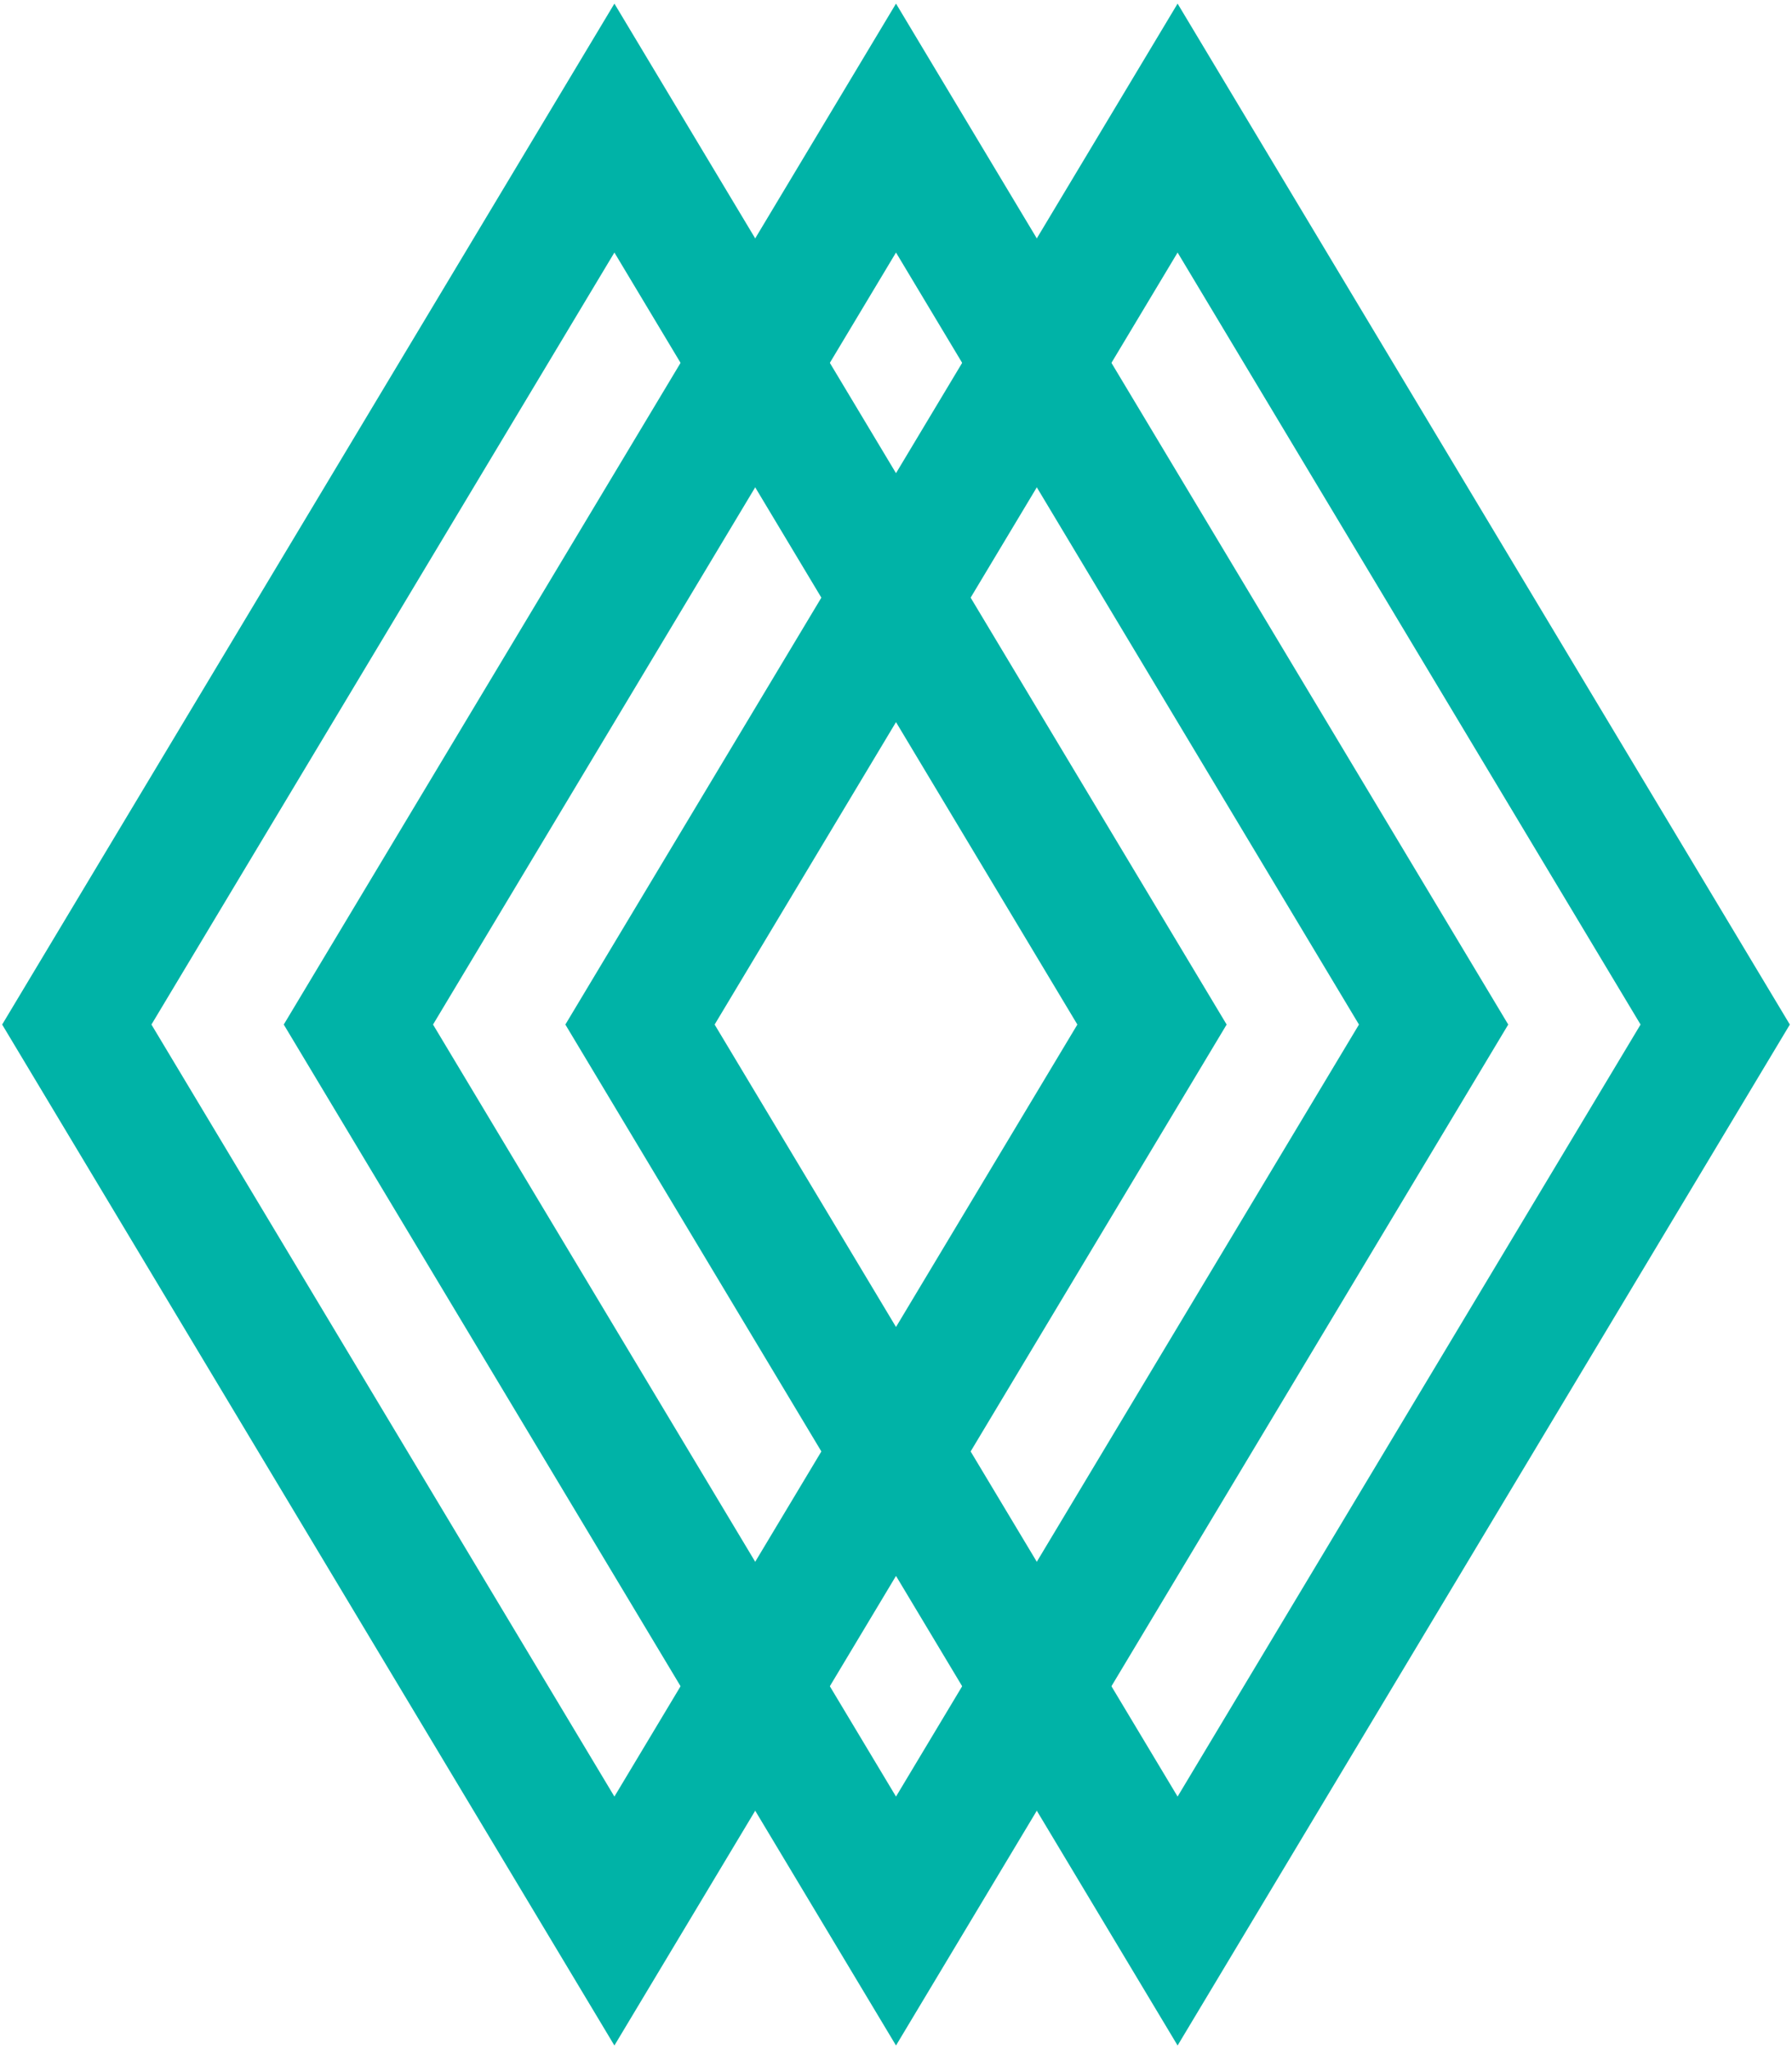
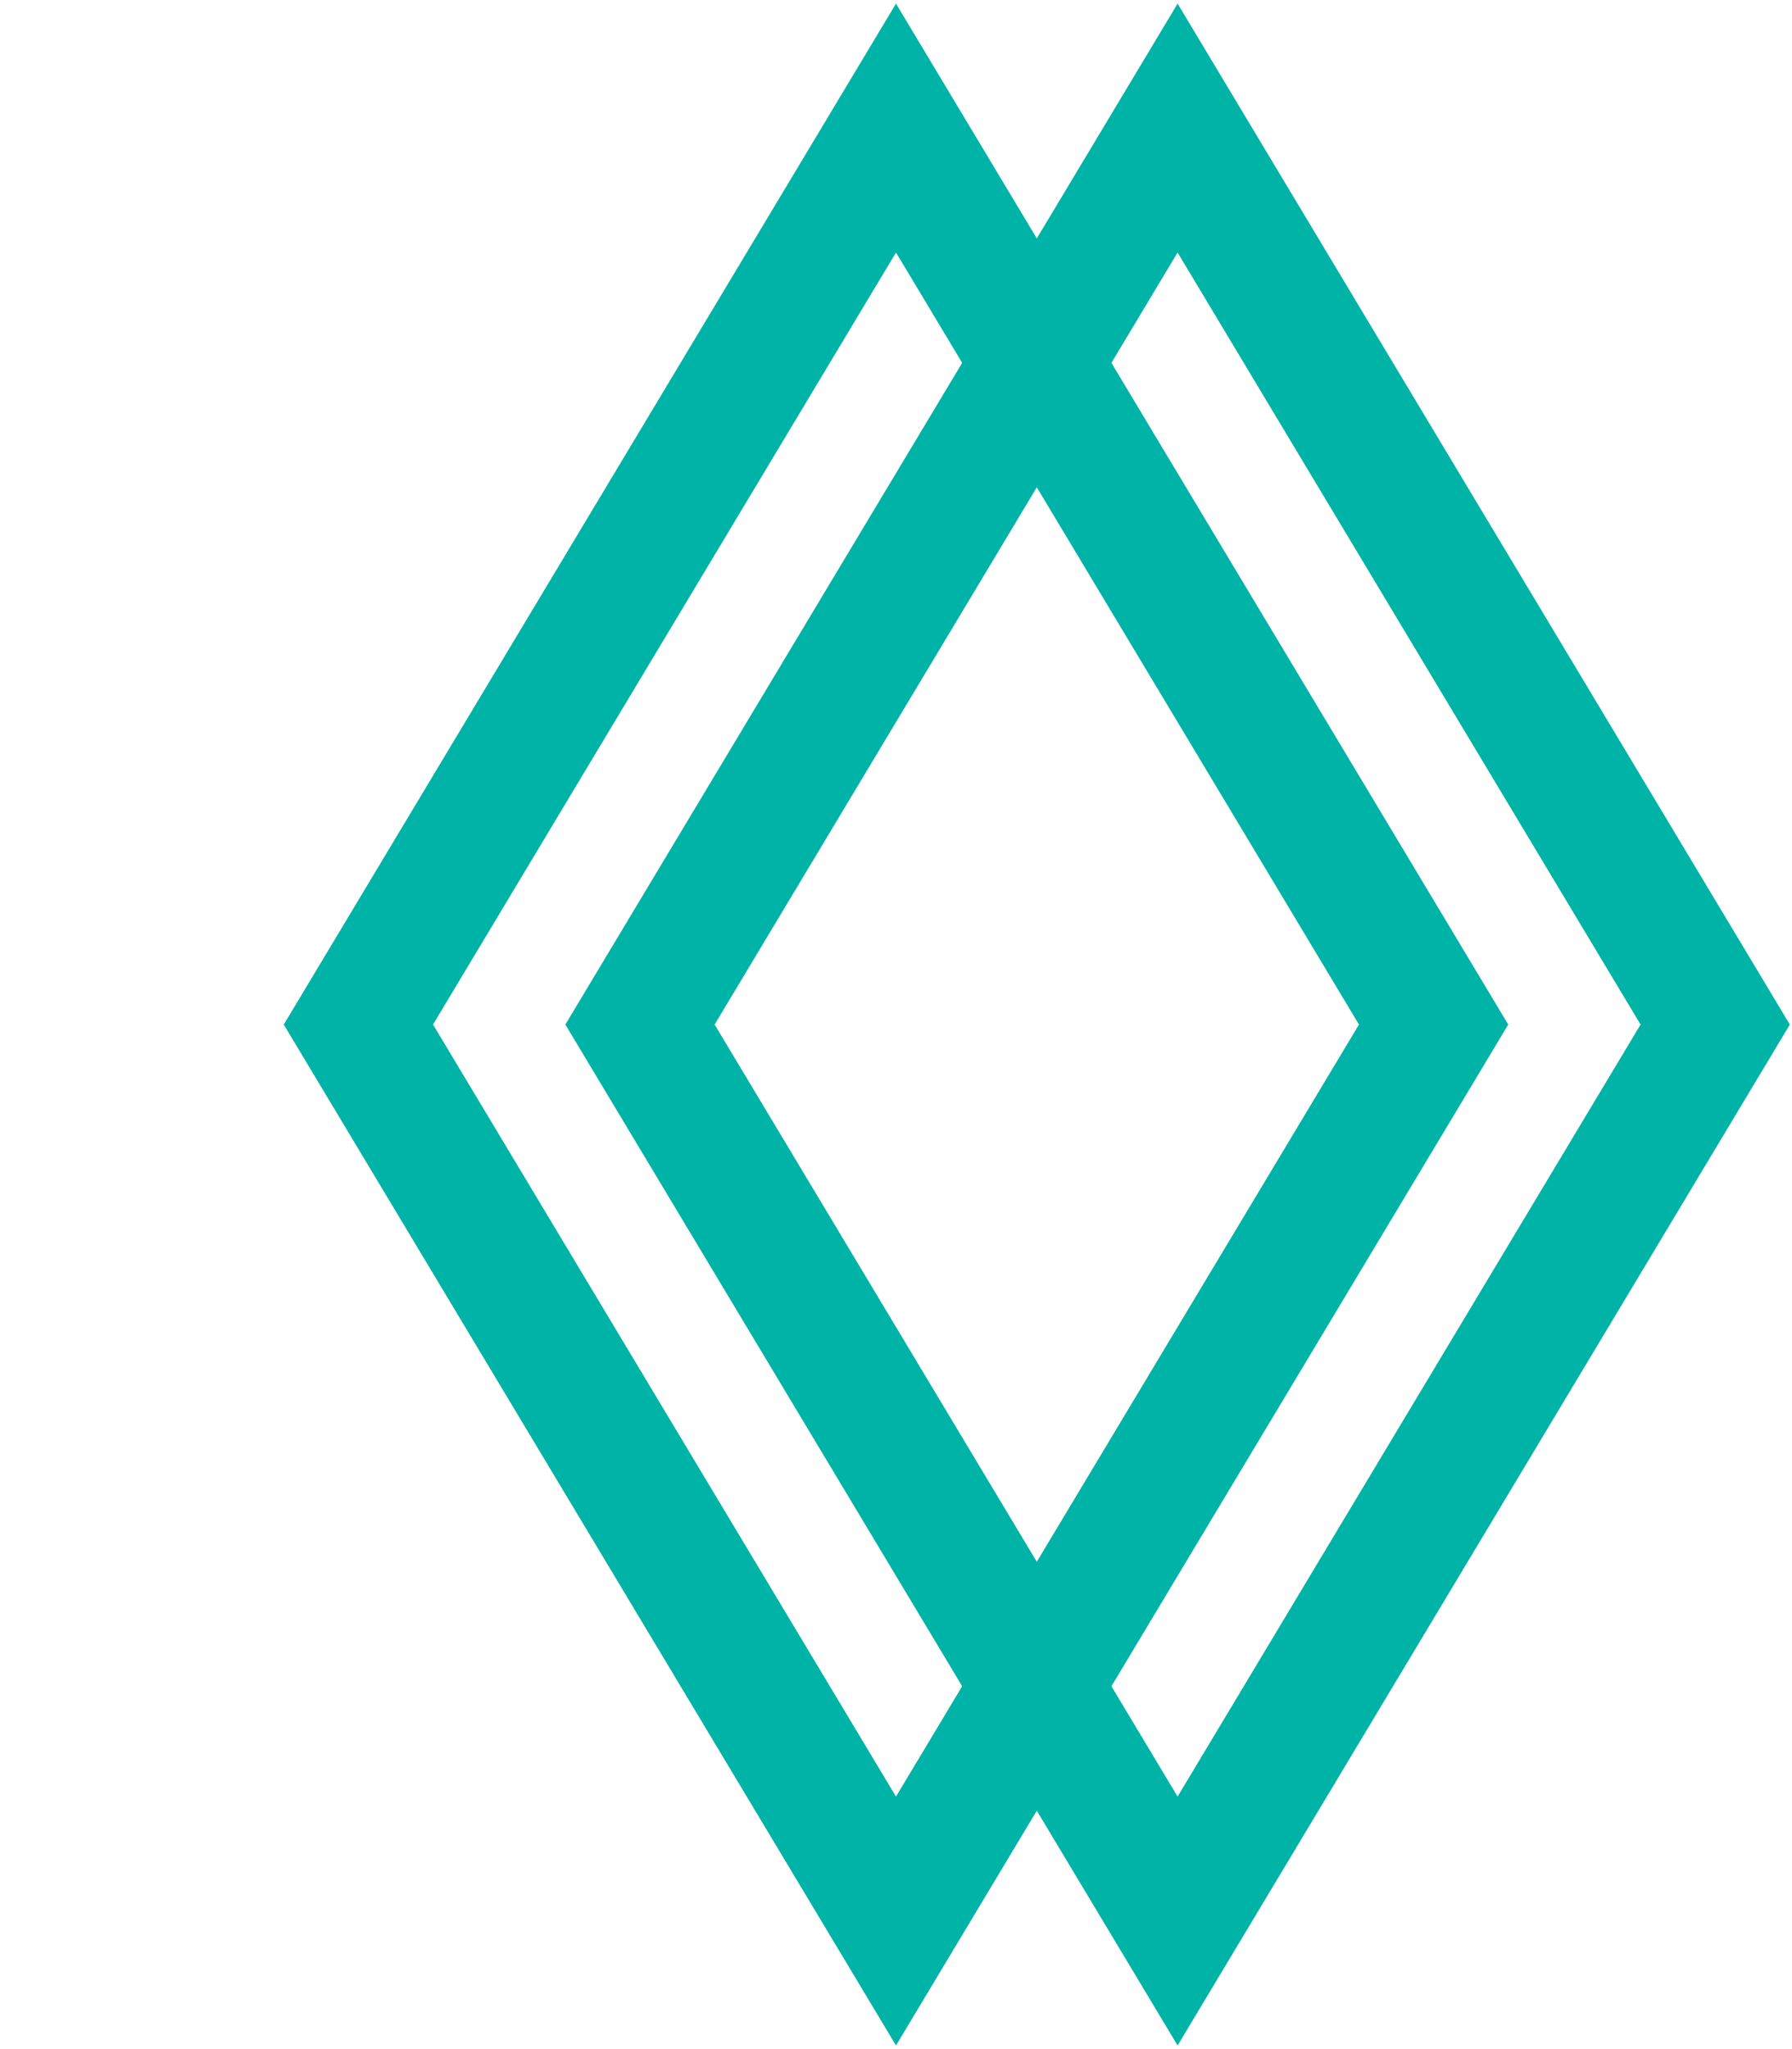
<svg xmlns="http://www.w3.org/2000/svg" version="1.1" baseProfile="full" width="700" height="800" viewBox="0 0 700 800">
  <polygon points="140 400 350 50 560 400 350 750" stroke="#00B3A7" fill="none" stroke-width="50" />
-   <polygon points="30 400 240 50 450 400 240 750" stroke="#00B3A7" fill="none" stroke-width="50" />
  <polygon points="250 400 460 50 670 400 460 750" stroke="#00B3A7" fill="none" stroke-width="50" />
</svg>